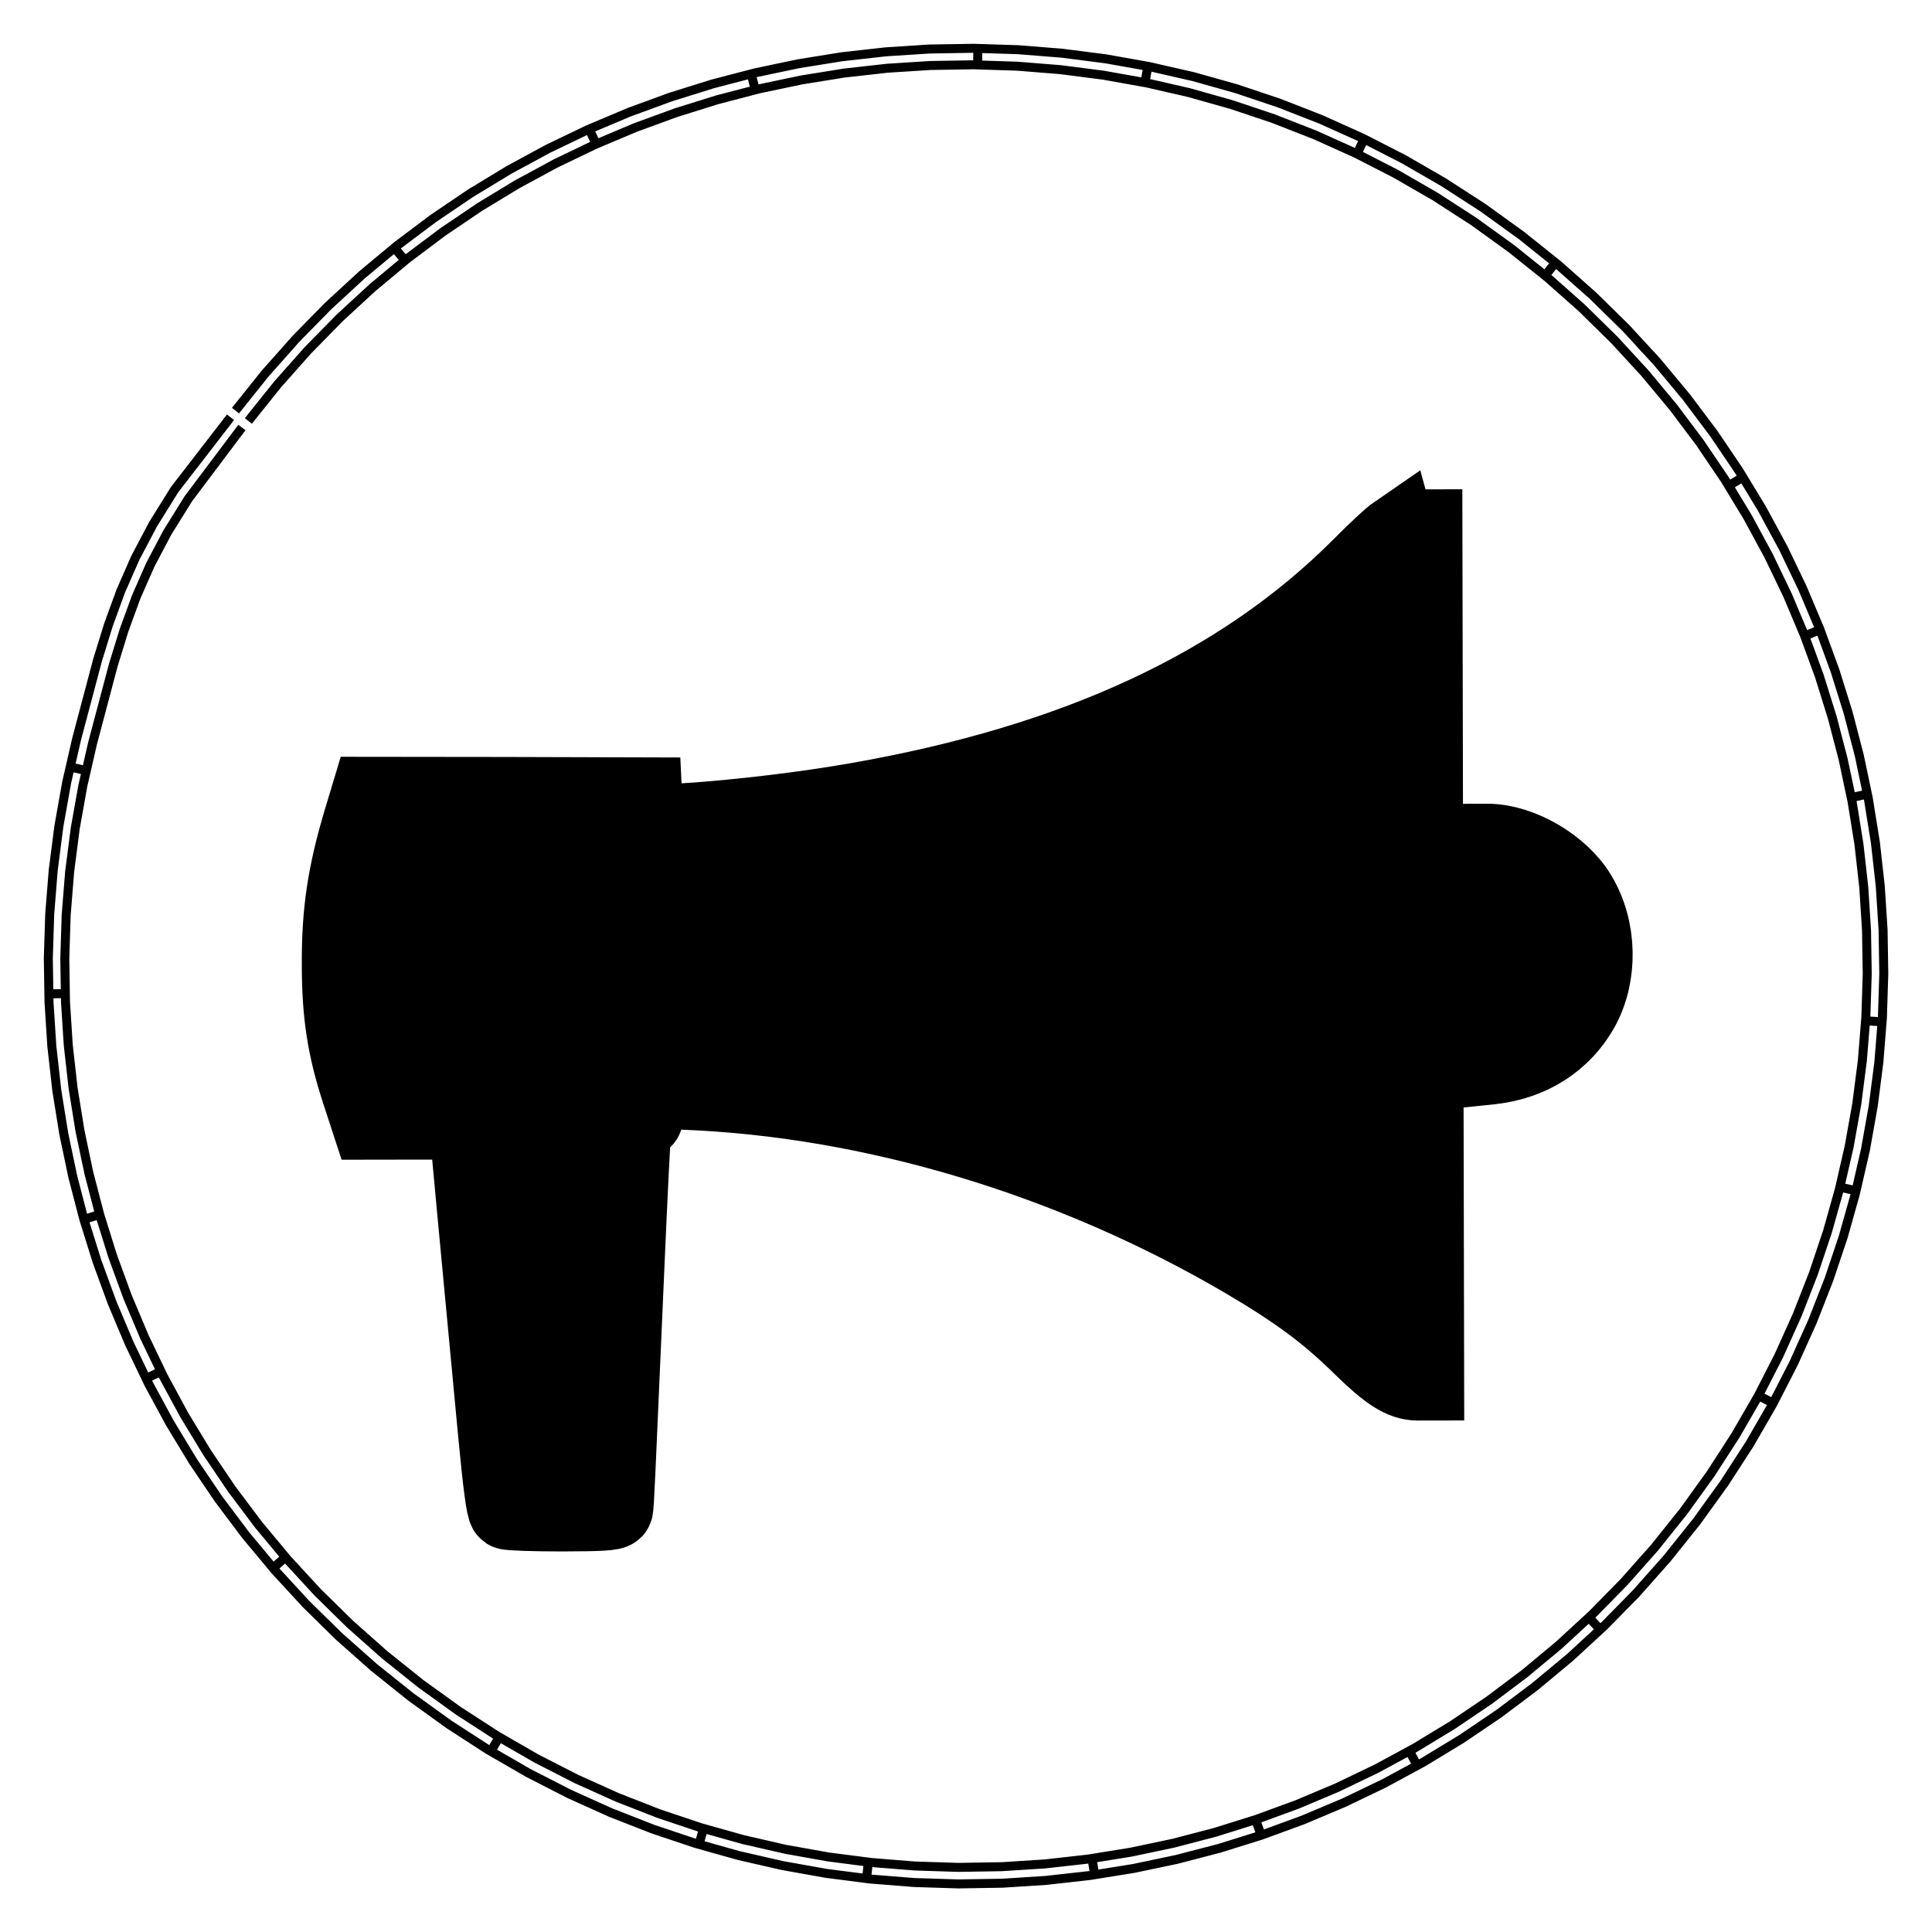
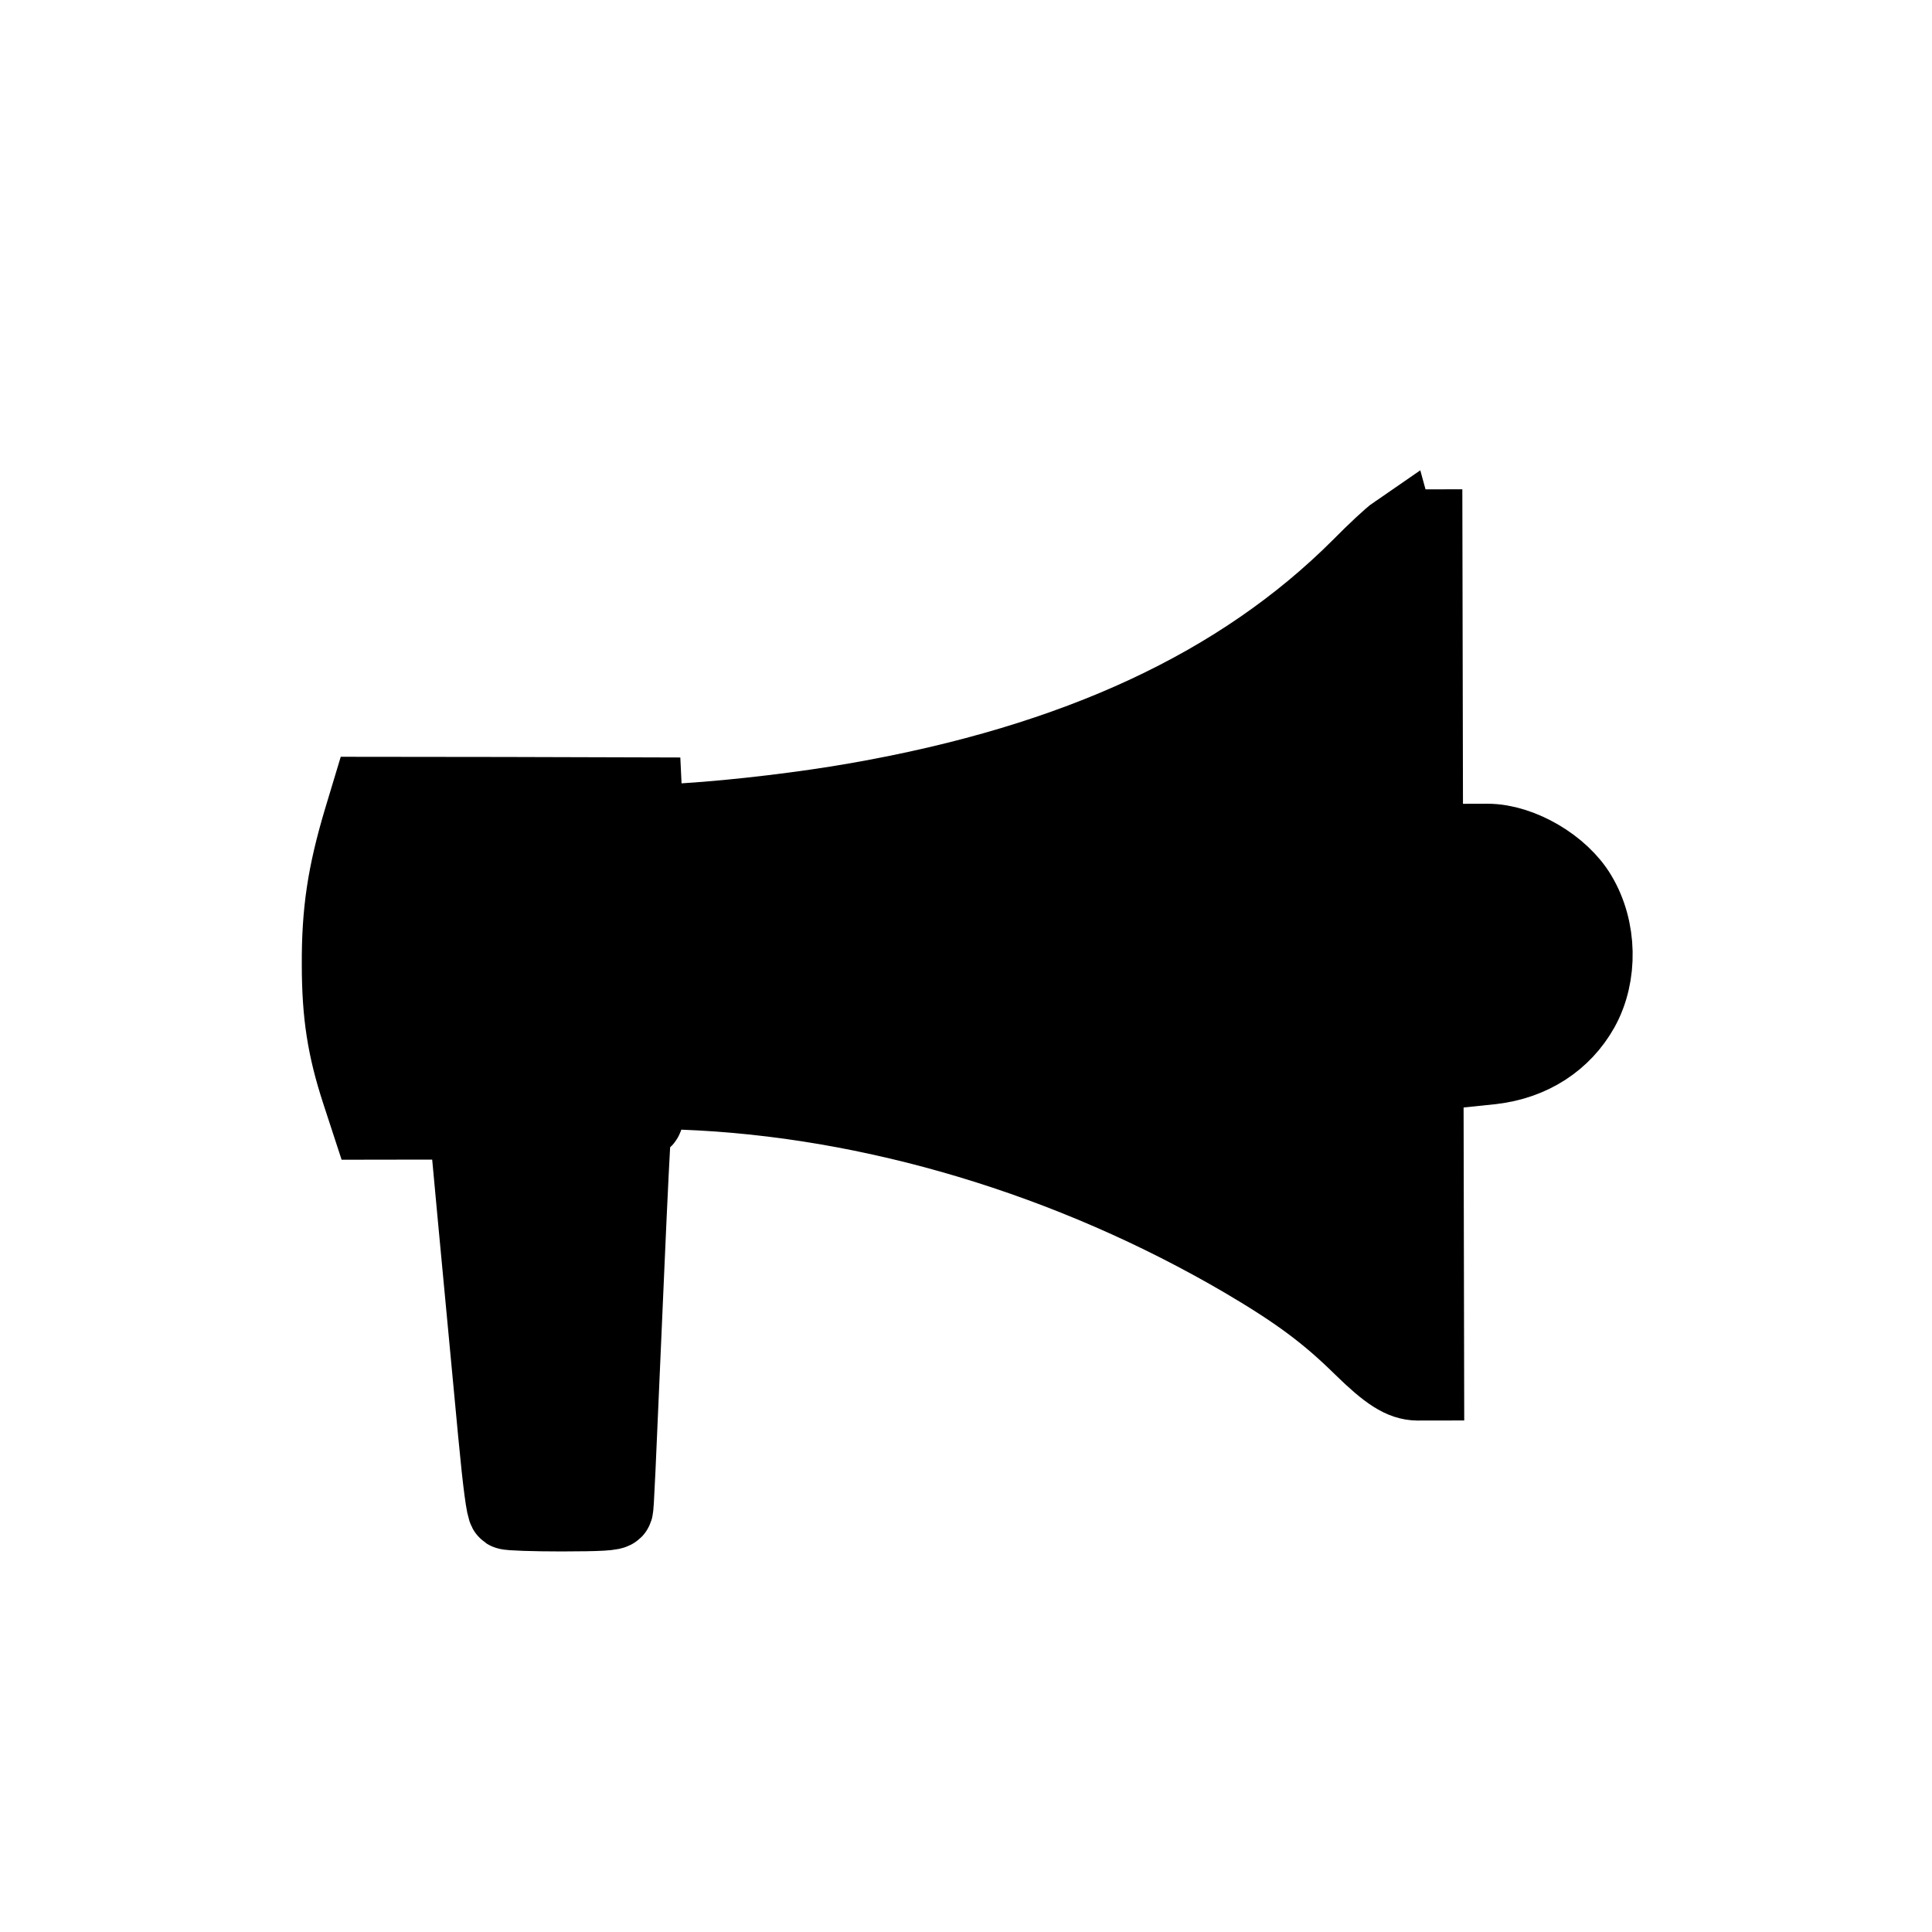
<svg xmlns="http://www.w3.org/2000/svg" xmlns:ns1="http://www.inkscape.org/namespaces/inkscape" xmlns:ns2="http://sodipodi.sourceforge.net/DTD/sodipodi-0.dtd" ns1:version="0.92.2 5c3e80d, 2017-08-06" ns2:docname="BRODbadge_megapfone.svg" id="svg8" version="1.1" viewBox="0 0 88.262 88.27" height="88.27mm" width="88.262mm">
  <ns2:namedview ns1:lockguides="false" ns1:measure-end="0,0" ns1:measure-start="0,0" showguides="false" ns1:window-maximized="0" ns1:window-y="0" ns1:window-x="67" ns1:window-height="711" ns1:window-width="1226" ns1:snap-global="false" ns1:object-nodes="false" fit-margin-bottom="2" fit-margin-right="2" fit-margin-left="2" fit-margin-top="2" showgrid="false" ns1:current-layer="layer2" ns1:document-units="mm" ns1:cy="130.0453" ns1:cx="143.54344" ns1:zoom="1.2088009" ns1:pageshadow="2" ns1:pageopacity="0.0" borderopacity="1.0" bordercolor="#666666" pagecolor="#ffffff" id="base" />
  <defs id="defs2" />
  <g transform="translate(-116.809,-29.787)" ns1:label="Patch" ns1:groupmode="layer" id="layer1" style="display:inline" />
  <g ns1:groupmode="layer" id="layer2" ns1:label="Embroidery" transform="translate(-2.681,7.264)" style="display:inline">
-     <path style="display:inline;fill:none;stroke:#000000;stroke-width:0.411;stroke-miterlimit:4;stroke-dasharray:none;stroke-opacity:1" id="path1" embroider_satin_column="true" d="m 13.212,11.798 -2.546,3.295 -0.014,0.02 -0.97,1.559 -0.013,0.023 -0.795,1.507 -0.012,0.024 -0.657,1.496 -0.009,0.022 -0.557,1.527 -0.006,0.018 -0.494,1.6 -0.004,0.015 -0.951,3.584 -0.003,0.012 -0.451,1.969 -0.004,0.018 -0.353,1.982 -0.003,0.018 -0.256,1.991 -0.002,0.018 -0.159,1.996 -0.001,0.018 -0.063,1.998 -1.392e-4,0.018 0.032,1.996 7.394e-4,0.018 0.128,1.991 0.002,0.018 0.222,1.981 0.002,0.018 0.317,1.969 0.003,0.018 0.41,1.952 0.004,0.018 0.503,1.932 0.005,0.017 0.596,1.908 0.006,0.017 0.688,1.881 0.007,0.017 0.78,1.849 0.008,0.017 0.871,1.815 0.008,0.016 0.962,1.776 0.009,0.016 1.052,1.734 0.01,0.016 1.142,1.688 0.011,0.015 1.231,1.639 0.012,0.015 1.32,1.586 0.012,0.014 1.408,1.529 0.013,0.014 1.496,1.469 0.014,0.013 1.583,1.404 0.015,0.012 1.67,1.337 0.015,0.011 1.735,1.251 0.016,0.011 1.777,1.149 0.016,0.01 1.815,1.048 0.017,0.009 1.85,0.947 0.017,0.008 1.881,0.847 0.017,0.007 1.909,0.747 0.018,0.006 1.932,0.648 0.018,0.005 1.952,0.549 0.018,0.004 1.969,0.451 0.018,0.004 1.981,0.353 0.018,0.003 1.991,0.256 0.018,0.002 1.996,0.159 0.018,8.21e-4 1.998,0.063 0.018,1.4e-4 1.996,-0.032 0.018,-8.21e-4 1.99,-0.128 0.018,-0.002 1.981,-0.222 0.018,-0.003 1.968,-0.317 0.018,-0.003 1.952,-0.41 0.018,-0.004 1.932,-0.503 0.017,-0.005 1.908,-0.596 0.017,-0.006 1.88,-0.688 0.017,-0.007 1.849,-0.78 0.017,-0.007 1.814,-0.871 0.016,-0.008 1.776,-0.962 0.016,-0.009 1.734,-1.052 0.016,-0.01 1.688,-1.142 0.015,-0.011 1.639,-1.231 0.015,-0.012 1.586,-1.32 0.014,-0.012 1.529,-1.408 0.014,-0.013 1.468,-1.496 0.013,-0.014 1.404,-1.583 0.012,-0.015 1.337,-1.67 0.011,-0.015 1.251,-1.735 0.011,-0.016 1.149,-1.777 0.01,-0.016 1.048,-1.816 0.009,-0.017 0.947,-1.85 0.008,-0.017 0.847,-1.881 0.007,-0.017 0.747,-1.909 0.006,-0.018 0.648,-1.932 0.005,-0.018 0.549,-1.952 0.004,-0.018 0.451,-1.969 0.004,-0.018 0.353,-1.982 0.003,-0.018 0.256,-1.991 0.002,-0.018 0.159,-1.996 8.22e-4,-0.018 0.063,-1.998 1.4e-4,-0.018 -0.032,-1.996 -8.21e-4,-0.018 -0.128,-1.991 -0.002,-0.018 -0.222,-1.981 -0.003,-0.018 -0.317,-1.969 -0.003,-0.018 -0.41,-1.952 -0.004,-0.018 -0.503,-1.932 -0.005,-0.017 -0.596,-1.908 -0.006,-0.017 -0.688,-1.881 -0.007,-0.017 -0.78,-1.849 -0.007,-0.017 -0.871,-1.815 -0.008,-0.016 -0.962,-1.776 -0.009,-0.016 -1.052,-1.734 -0.01,-0.016 -1.142,-1.688 -0.011,-0.015 -1.231,-1.639 -0.012,-0.015 -1.32,-1.586 -0.012,-0.014 -1.408,-1.529 -0.013,-0.014 -1.496,-1.469 -0.014,-0.013 -1.583,-1.404 -0.015,-0.012 -1.67,-1.337 -0.015,-0.011 -1.735,-1.251 -0.016,-0.011 -1.777,-1.149 -0.016,-0.01 -1.815,-1.048 -0.017,-0.009 -1.85,-0.947 -0.017,-0.008 -1.881,-0.847 -0.017,-0.007 -1.909,-0.747 -0.018,-0.006 -1.932,-0.648 -0.018,-0.005 -1.952,-0.549 -0.018,-0.004 -1.969,-0.451 -0.018,-0.004 -1.981,-0.353 -0.018,-0.003 -1.991,-0.256 -0.018,-0.002 -1.996,-0.159 -0.018,-0.001 -1.998,-0.063 -0.018,-1.397e-4 -1.996,0.032 -0.018,7.392e-4 -1.99,0.128 -0.018,0.002 -1.981,0.222 -0.018,0.002 -1.968,0.317 -0.018,0.003 -1.952,0.41 -0.018,0.004 -1.932,0.503 -0.017,0.005 -1.908,0.596 -0.017,0.006 -1.88,0.688 -0.017,0.007 -1.849,0.78 -0.017,0.007 -1.814,0.871 -0.016,0.008 -1.776,0.962 -0.016,0.009 -1.734,1.052 -0.016,0.01 -1.688,1.142 -0.015,0.011 -1.639,1.231 -0.015,0.012 -1.586,1.32 -0.014,0.012 -1.529,1.408 -0.014,0.013 -1.468,1.496 -0.013,0.014 -1.404,1.583 -0.012,0.015 -1.337,1.67 m 0.294,0.772 -2.446,3.254 -0.957,1.537 -0.782,1.483 -0.647,1.473 -0.55,1.507 -0.489,1.584 -0.947,3.57 -0.448,1.954 -0.35,1.964 -0.254,1.973 -0.158,1.978 -0.063,1.98 0.032,1.978 0.126,1.973 0.22,1.963 0.314,1.951 0.407,1.934 0.499,1.914 0.591,1.891 0.682,1.863 0.773,1.833 0.863,1.798 0.953,1.76 1.043,1.718 1.131,1.673 1.22,1.624 1.308,1.571 1.395,1.515 1.482,1.455 1.569,1.392 1.655,1.325 1.72,1.239 1.761,1.139 1.799,1.038 1.833,0.938 1.864,0.839 1.891,0.74 1.915,0.642 1.934,0.544 1.951,0.447 1.963,0.35 1.972,0.254 1.978,0.158 1.98,0.063 1.978,-0.032 1.972,-0.126 1.963,-0.22 1.951,-0.314 1.934,-0.407 1.914,-0.499 1.891,-0.591 1.863,-0.682 1.832,-0.773 1.798,-0.863 1.76,-0.953 1.718,-1.043 1.673,-1.131 1.624,-1.22 1.571,-1.308 1.515,-1.395 1.455,-1.482 1.392,-1.569 1.325,-1.655 1.239,-1.72 1.138,-1.761 1.038,-1.799 0.938,-1.833 0.839,-1.864 0.74,-1.891 0.642,-1.915 0.544,-1.935 0.447,-1.951 0.35,-1.964 0.254,-1.973 0.158,-1.978 0.063,-1.98 -0.032,-1.978 -0.126,-1.973 -0.22,-1.963 -0.314,-1.951 L 86.884,27.421 86.385,25.506 85.795,23.616 85.113,21.752 84.34,19.919 83.476,18.121 82.523,16.362 81.481,14.643 80.349,12.971 79.13,11.347 77.822,9.776 76.427,8.261 74.945,6.805 73.376,5.414 71.721,4.089 70.002,2.849 68.241,1.711 66.442,0.673 64.609,-0.266 62.745,-1.105 60.854,-1.845 58.939,-2.487 57.005,-3.032 l -1.951,-0.447 -1.963,-0.35 -1.972,-0.254 -1.978,-0.158 -1.98,-0.063 -1.978,0.032 -1.972,0.126 -1.963,0.22 -1.951,0.314 -1.934,0.407 -1.914,0.499 -1.891,0.591 -1.863,0.682 -1.832,0.773 L 28.064,0.204 26.304,1.157 24.586,2.2 22.914,3.331 21.29,4.551 19.719,5.859 18.204,7.254 16.749,8.736 15.357,10.305 14.027,11.967 m -8.322,15.765 1.103,0.253 m -2.082,10.157 1.131,-0.018 m 0.478,10.375 1.081,-0.335 m 1.77,7.63 1.02,-0.49 m 4.81,9.191 0.85,-0.746 m 9.148,9.159 0.566,-0.98 m 8.985,5.248 0.306,-1.089 m 7.378,2.656 0.123,-1.125 m 10.347,0.949 -0.18,-1.117 m 7.823,-0.698 -0.385,-1.064 m 7.536,-2.135 -0.539,-0.995 m 8.941,-5.243 -0.774,-0.825 M 83.852,56.923 82.845,56.408 m 4.808,-9.23 -1.103,-0.253 m 2.298,-7.496 -1.129,-0.072 m 0.456,-10.38 -1.107,0.233 m -1.069,-7.779 -1.045,0.433 m -2.493,-7.424 -0.967,0.587 M 73.857,4.591 73.15,5.474 m -8.074,-6.559 -0.479,1.025 M 55.153,-4.418 54.955,-3.305 m -7.597,-1.936 -0.02,1.131 m -10.389,0.038 0.285,1.095 m -7.718,1.439 0.48,1.025 m -9.414,4.425 0.724,0.87" ns1:connector-curvature="0" ns2:nodetypes="cccccccccccccccccccccccccccccccccccccccccccccccccccccccccccccccccccccccccccccccccccccccccccccccccccccccccccccccccccccccccccccccccccccccccccccccccccccccccccccccccccccccccccccccccccccccccccccccccccccccccccccccccccccccccccccccccccccccccccccccccccccccccccccccccccccccccccccccccccccccccccccccccccccccccccccccccccccccccccccccccccccccccccccccccccccccccccccccccccccccccccccccccccccccccccccccccccccccccccccccccccccccccccccccccccccccccccccccc" />
    <g id="g10859" transform="matrix(3.596,0,0,3.596,210.714,-1167.126)" style="fill:#000000;fill-opacity:1;stroke:#000000;stroke-opacity:1">
      <g id="layer2-9" style="fill:#000000;fill-opacity:1;stroke:#000000;stroke-opacity:1">
        <g id="g10835" style="fill:#000000;fill-opacity:1;stroke:#000000;stroke-opacity:1">
          <g id="g10829" style="fill:#000000;fill-opacity:1;stroke:#000000;stroke-linejoin:miter;stroke-opacity:1">
            <path id="path10827" d="m -40.104,329.326 c -0.057,0.039 -0.265,0.23 -0.462,0.431 -1.515,1.513 -3.599,2.484 -6.39,2.973 -0.65,0.115 -1.536,0.221 -2.177,0.261 -0.155,0.009 -0.34,0.025 -0.409,0.034 l -0.125,0.015 -0.009,-0.188 -0.009,-0.188 -1.733,-0.005 -1.733,-0.002 -0.092,0.305 c -0.204,0.684 -0.278,1.164 -0.274,1.844 0.001,0.626 0.068,1.05 0.248,1.602 l 0.12,0.367 0.627,-0.001 c 0.573,-10e-4 0.624,0.002 0.624,0.049 10e-5,0.051 0.168,1.831 0.366,3.928 0.061,0.644 0.103,0.96 0.13,0.978 0.018,0.012 0.328,0.023 0.686,0.023 0.492,-0.001 0.653,-0.01 0.662,-0.04 0.012,-0.039 0.023,-0.31 0.143,-3.064 0.04,-0.928 0.08,-1.73 0.089,-1.784 0.012,-0.078 0.027,-0.096 0.086,-0.096 0.072,-1.2e-4 0.075,-0.009 0.074,-0.197 l -4.13e-4,-0.197 0.486,0.02 c 2.405,0.09 4.939,0.852 7.141,2.142 0.675,0.398 1.055,0.678 1.494,1.11 0.338,0.331 0.511,0.44 0.696,0.443 l 0.095,-1.7e-4 -0.011,-5.415 -0.011,-5.415 -0.116,1.2e-4 c -0.069,1.3e-4 -0.152,0.027 -0.215,0.069 z" ns1:connector-curvature="0" style="fill:#000000;fill-opacity:1;stroke:#000000;stroke-opacity:1" />
          </g>
          <g id="g10833" style="fill:#000000;fill-opacity:1;stroke:#000000;stroke-linejoin:miter;stroke-opacity:1">
            <path id="path10831" d="m -39.075,334.673 0.003,1.417 0.173,-0.018 c 0.495,-0.058 0.894,-0.315 1.123,-0.724 0.232,-0.421 0.222,-1 -0.033,-1.426 -0.216,-0.366 -0.729,-0.667 -1.141,-0.669 l -0.128,3.6e-4 z" ns1:connector-curvature="0" style="fill:#000000;fill-opacity:1;stroke:#000000;stroke-opacity:1" />
          </g>
        </g>
      </g>
    </g>
  </g>
</svg>